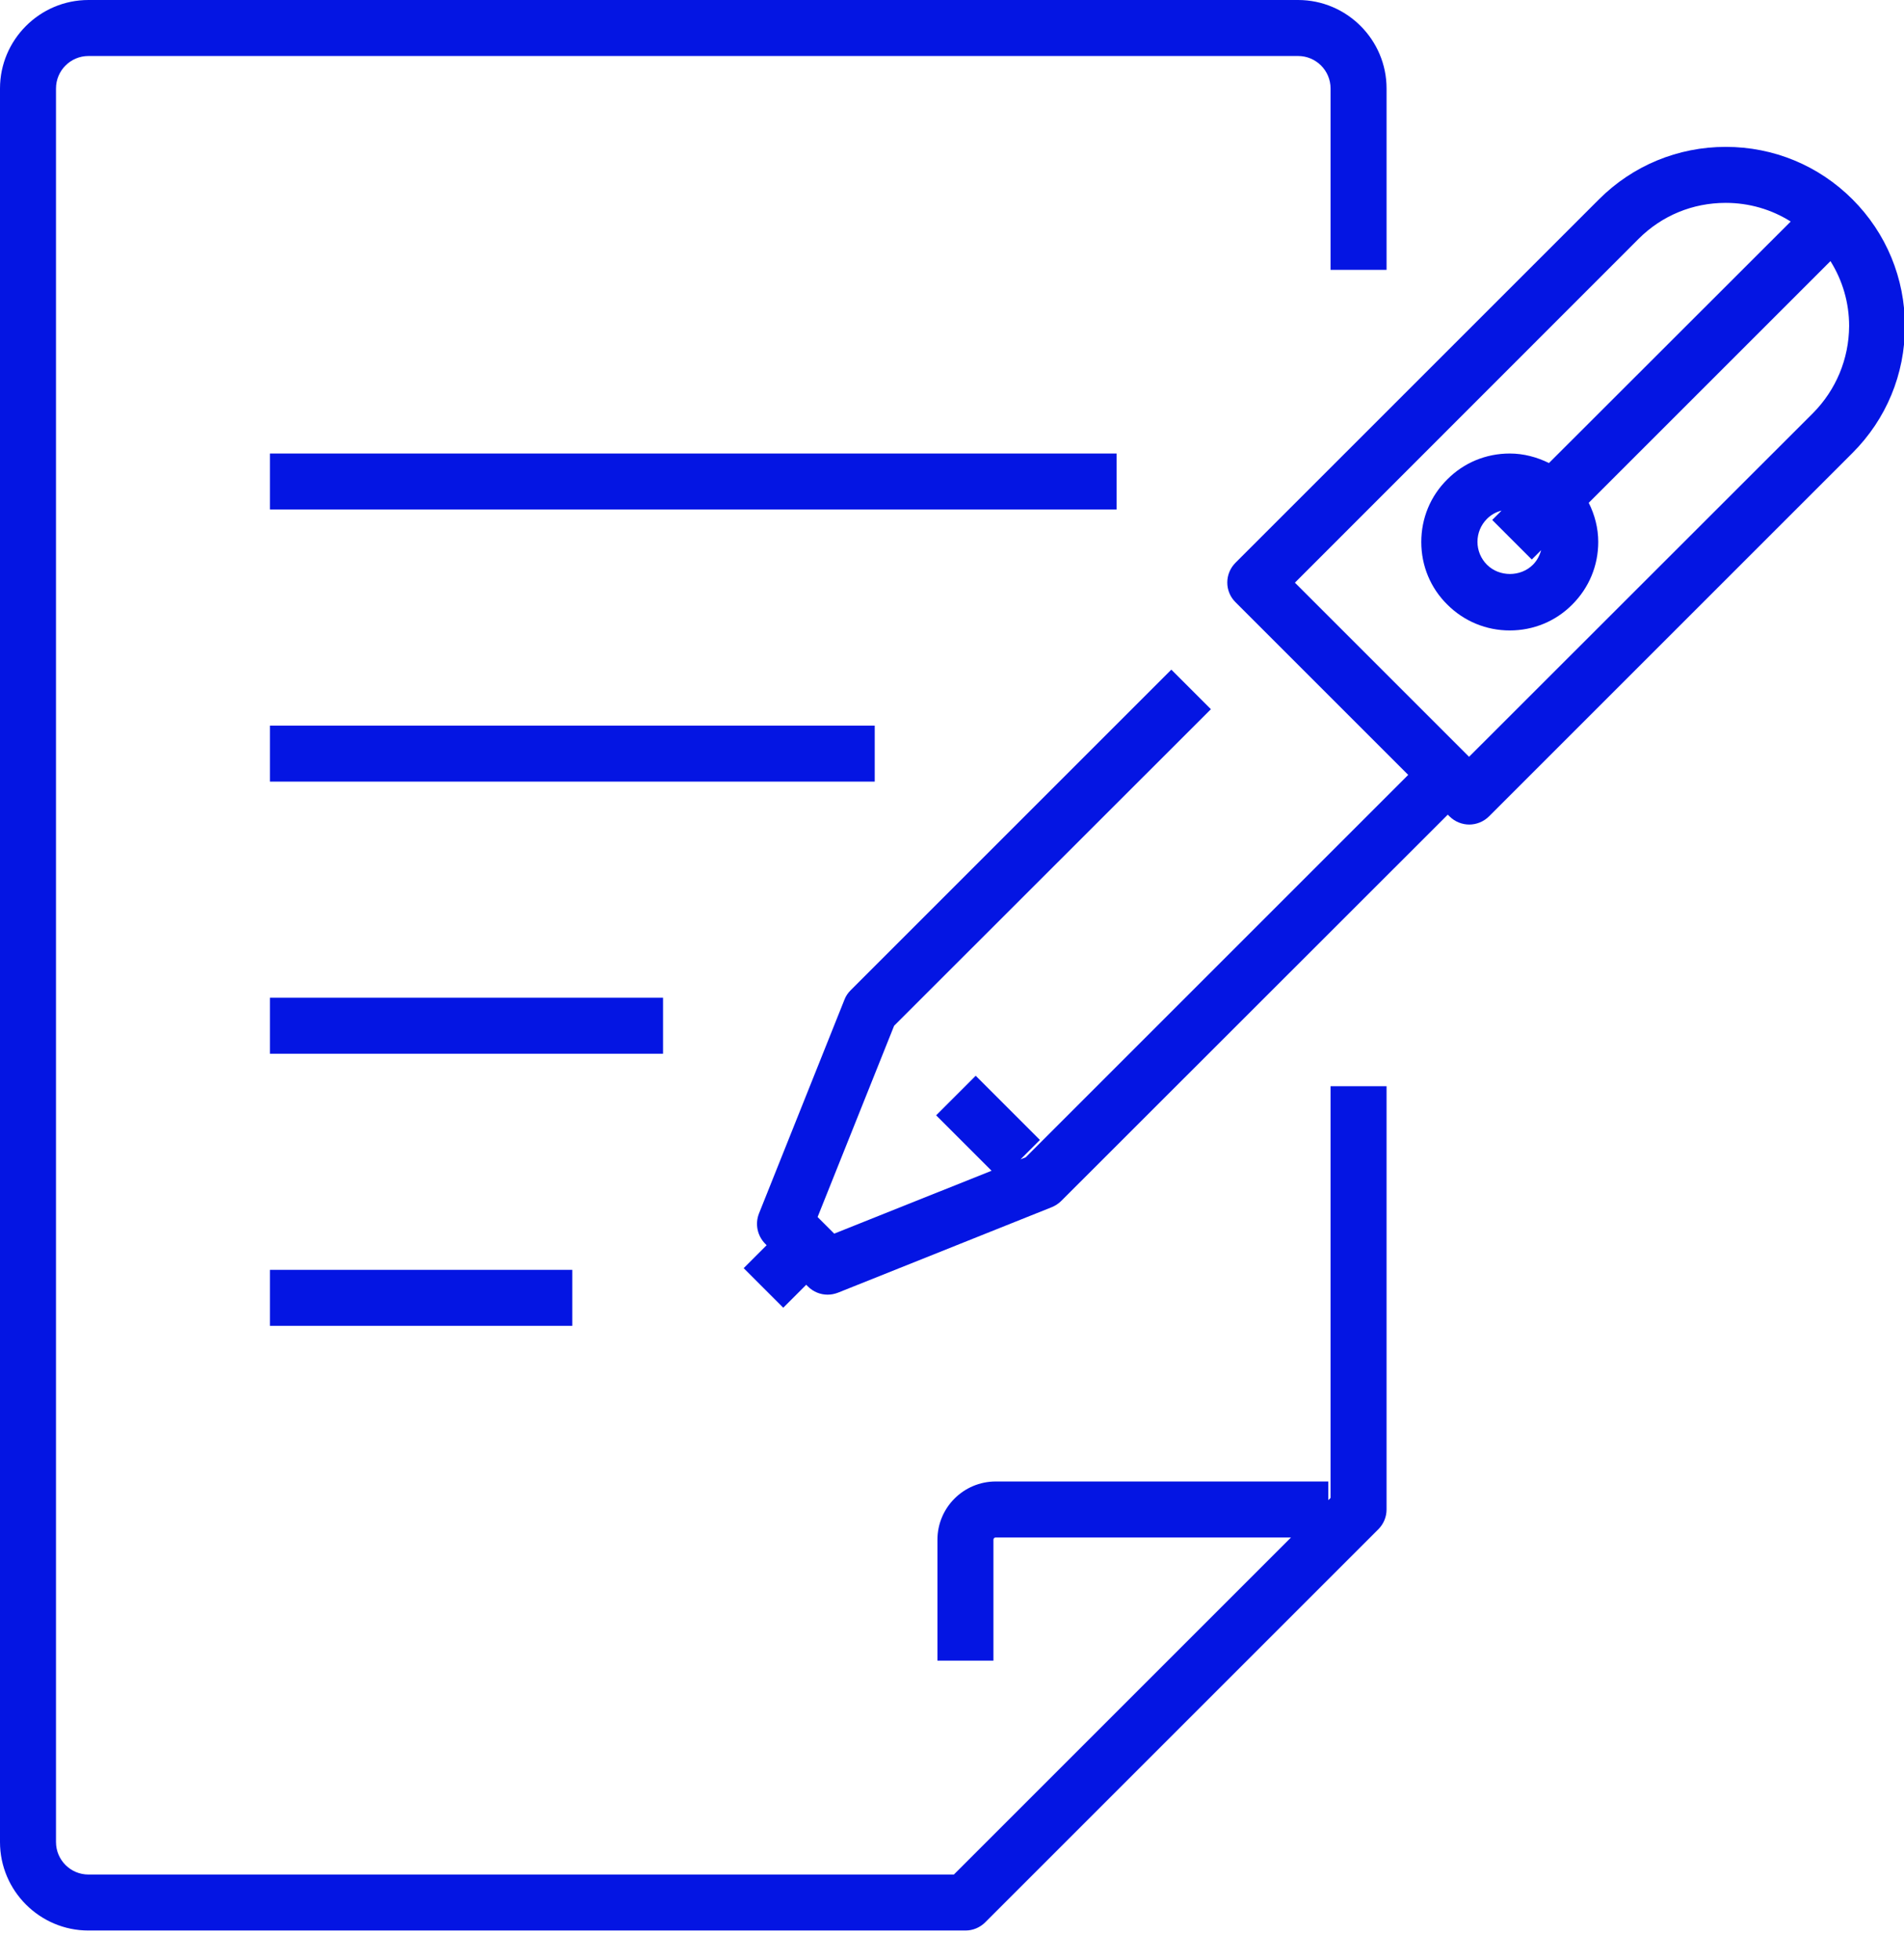
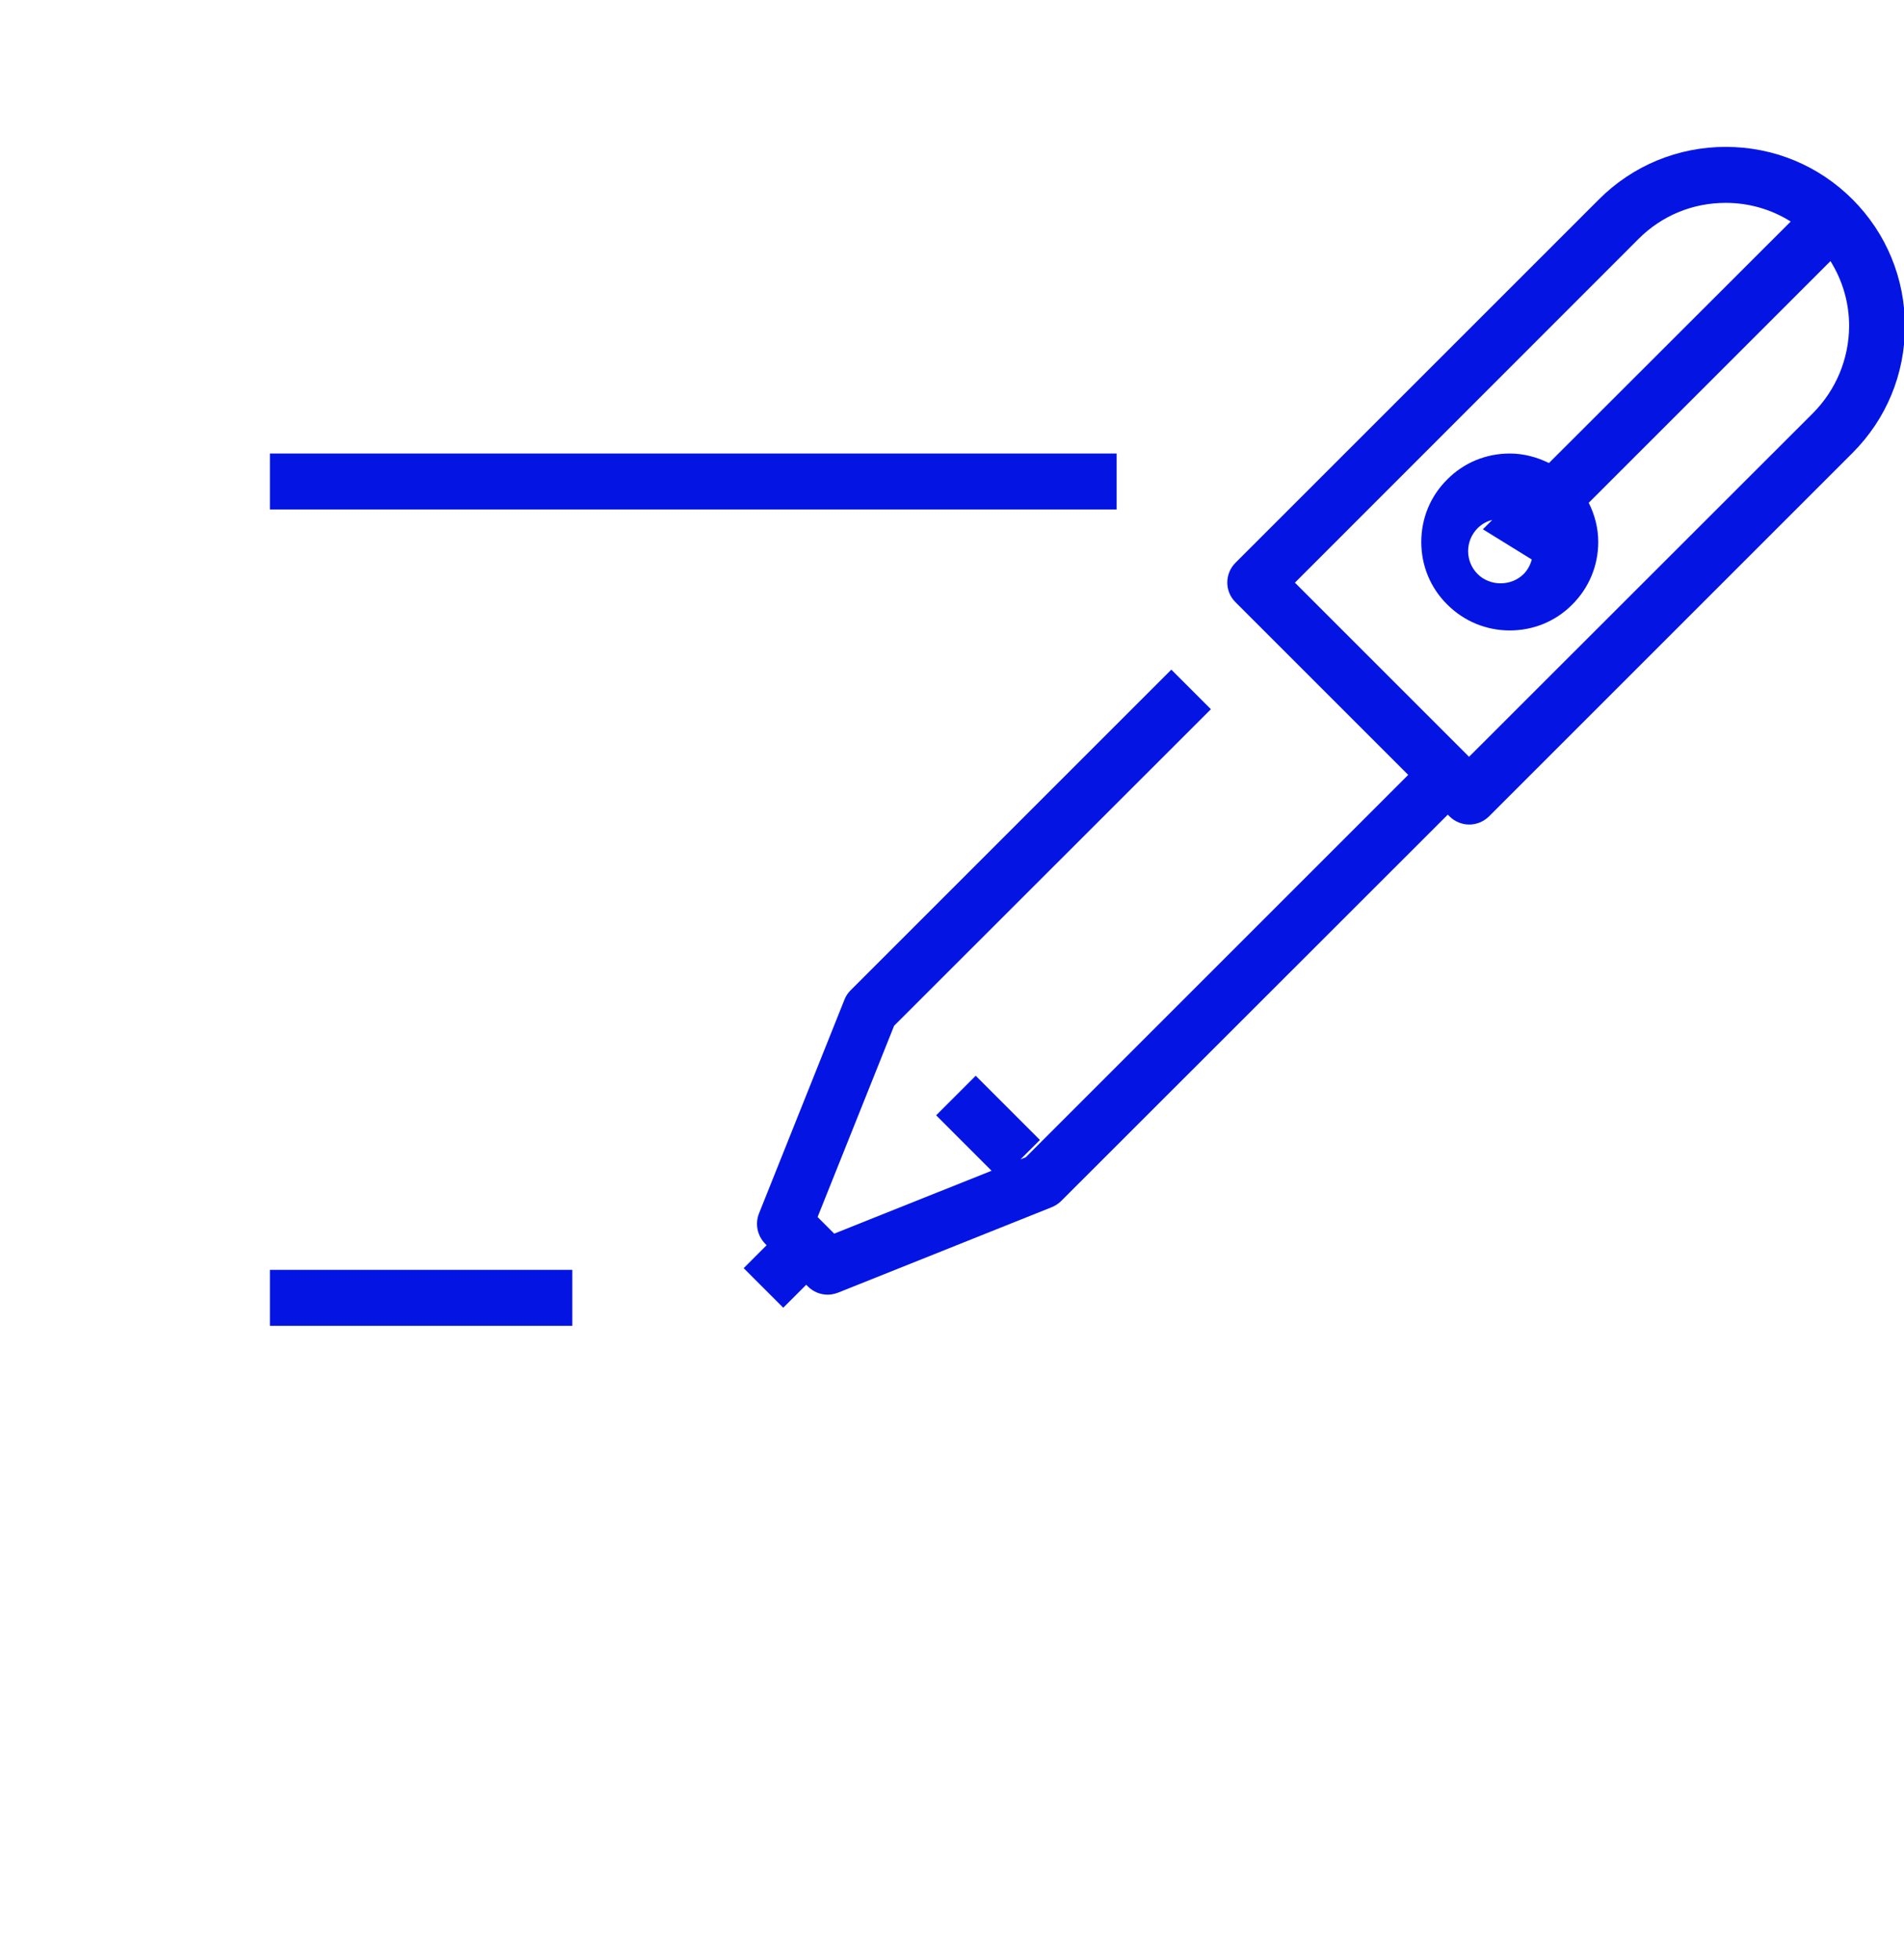
<svg xmlns="http://www.w3.org/2000/svg" version="1.1" id="Capa_1" x="0px" y="0px" viewBox="0 0 102 105" style="enable-background:new 0 0 102 105;" xml:space="preserve">
  <style type="text/css">
	.st0{fill:#0415E3;}
</style>
  <g>
-     <path class="st0" d="M71.28,80.26l-0.12,0.12v-1H53.34c-1.72,0-3.12,1.4-3.12,3.12v6.48h3V82.5c0-0.07,0.05-0.12,0.12-0.12h15.82   L51.1,100.44H4.74C3.78,100.44,3,99.66,3,98.7V4.74C3,3.78,3.78,3,4.74,3h64.8c0.96,0,1.74,0.78,1.74,1.74v9.72h3V4.74   c0-2.61-2.13-4.74-4.74-4.74H4.74C2.13,0,0,2.13,0,4.74V98.7c0,2.61,2.13,4.74,4.74,4.74h46.98c0.4,0,0.78-0.16,1.06-0.44   l21.06-21.06c0.28-0.28,0.44-0.66,0.44-1.06V58.2h-3V80.26z" />
    <rect x="14.46" y="24.3" class="st0" width="45.36" height="3" />
-     <rect x="14.46" y="38.88" class="st0" width="32.4" height="3" />
-     <rect x="14.46" y="53.46" class="st0" width="21.06" height="3" />
    <rect x="14.46" y="68.04" class="st0" width="16.2" height="3" />
-     <path class="st0" d="M99.24,10.68c-1.81-1.81-4.22-2.81-6.79-2.81c-2.56,0-4.98,1-6.79,2.81L66.19,30.15   c-0.59,0.59-0.59,1.54,0,2.12l9.25,9.25L54.95,62.01l-0.28,0.11l1.04-1.04l-3.44-3.44l-2.12,2.12l2.97,2.97l-8.43,3.37l-0.89-0.89   l4.1-10.25L64.87,38l-2.12-2.12L45.57,53.06c-0.14,0.14-0.26,0.31-0.33,0.5l-4.58,11.46c-0.22,0.56-0.09,1.19,0.33,1.62l0.08,0.08   l-1.23,1.23l2.12,2.12l1.23-1.23l0.09,0.09c0.29,0.29,0.67,0.44,1.06,0.44c0.19,0,0.38-0.04,0.56-0.11l11.45-4.58   c0.19-0.08,0.36-0.19,0.5-0.33l20.71-20.7l0.09,0.09c0.29,0.29,0.68,0.44,1.06,0.44s0.77-0.15,1.06-0.44l19.47-19.47   c1.81-1.81,2.81-4.22,2.81-6.79S101.05,12.49,99.24,10.68z M97.12,22.14L78.7,40.55l-9.33-9.33L87.78,12.8   c1.25-1.25,2.9-1.93,4.67-1.93c1.25,0,2.45,0.35,3.48,1L82.98,24.81c-0.65-0.32-1.36-0.51-2.1-0.51c-1.27,0-2.46,0.49-3.35,1.39   c-0.9,0.89-1.39,2.08-1.39,3.35s0.49,2.46,1.39,3.35c0.9,0.9,2.09,1.39,3.35,1.39c1.27,0,2.46-0.49,3.35-1.39   c0.9-0.9,1.39-2.09,1.39-3.35c0-0.75-0.19-1.46-0.51-2.1l12.95-12.95c0.65,1.04,1,2.23,1,3.48C99.05,19.23,98.36,20.89,97.12,22.14   z M82.06,29.98l0.5-0.5c-0.08,0.29-0.22,0.56-0.44,0.78c0,0,0,0,0,0c-0.66,0.66-1.8,0.66-2.46,0c-0.33-0.33-0.51-0.77-0.51-1.23   c0-0.46,0.18-0.9,0.51-1.23c0.22-0.22,0.49-0.37,0.78-0.44l-0.5,0.5L82.06,29.98z" />
+     <path class="st0" d="M99.24,10.68c-1.81-1.81-4.22-2.81-6.79-2.81c-2.56,0-4.98,1-6.79,2.81L66.19,30.15   c-0.59,0.59-0.59,1.54,0,2.12l9.25,9.25L54.95,62.01l-0.28,0.11l1.04-1.04l-3.44-3.44l-2.12,2.12l2.97,2.97l-8.43,3.37l-0.89-0.89   l4.1-10.25L64.87,38l-2.12-2.12L45.57,53.06c-0.14,0.14-0.26,0.31-0.33,0.5l-4.58,11.46c-0.22,0.56-0.09,1.19,0.33,1.62l0.08,0.08   l-1.23,1.23l2.12,2.12l1.23-1.23l0.09,0.09c0.29,0.29,0.67,0.44,1.06,0.44c0.19,0,0.38-0.04,0.56-0.11l11.45-4.58   c0.19-0.08,0.36-0.19,0.5-0.33l20.71-20.7l0.09,0.09c0.29,0.29,0.68,0.44,1.06,0.44s0.77-0.15,1.06-0.44l19.47-19.47   c1.81-1.81,2.81-4.22,2.81-6.79S101.05,12.49,99.24,10.68z M97.12,22.14L78.7,40.55l-9.33-9.33L87.78,12.8   c1.25-1.25,2.9-1.93,4.67-1.93c1.25,0,2.45,0.35,3.48,1L82.98,24.81c-0.65-0.32-1.36-0.51-2.1-0.51c-1.27,0-2.46,0.49-3.35,1.39   c-0.9,0.89-1.39,2.08-1.39,3.35s0.49,2.46,1.39,3.35c0.9,0.9,2.09,1.39,3.35,1.39c1.27,0,2.46-0.49,3.35-1.39   c0.9-0.9,1.39-2.09,1.39-3.35c0-0.75-0.19-1.46-0.51-2.1l12.95-12.95c0.65,1.04,1,2.23,1,3.48C99.05,19.23,98.36,20.89,97.12,22.14   z M82.06,29.98c-0.08,0.29-0.22,0.56-0.44,0.78c0,0,0,0,0,0c-0.66,0.66-1.8,0.66-2.46,0c-0.33-0.33-0.51-0.77-0.51-1.23   c0-0.46,0.18-0.9,0.51-1.23c0.22-0.22,0.49-0.37,0.78-0.44l-0.5,0.5L82.06,29.98z" />
  </g>
</svg>